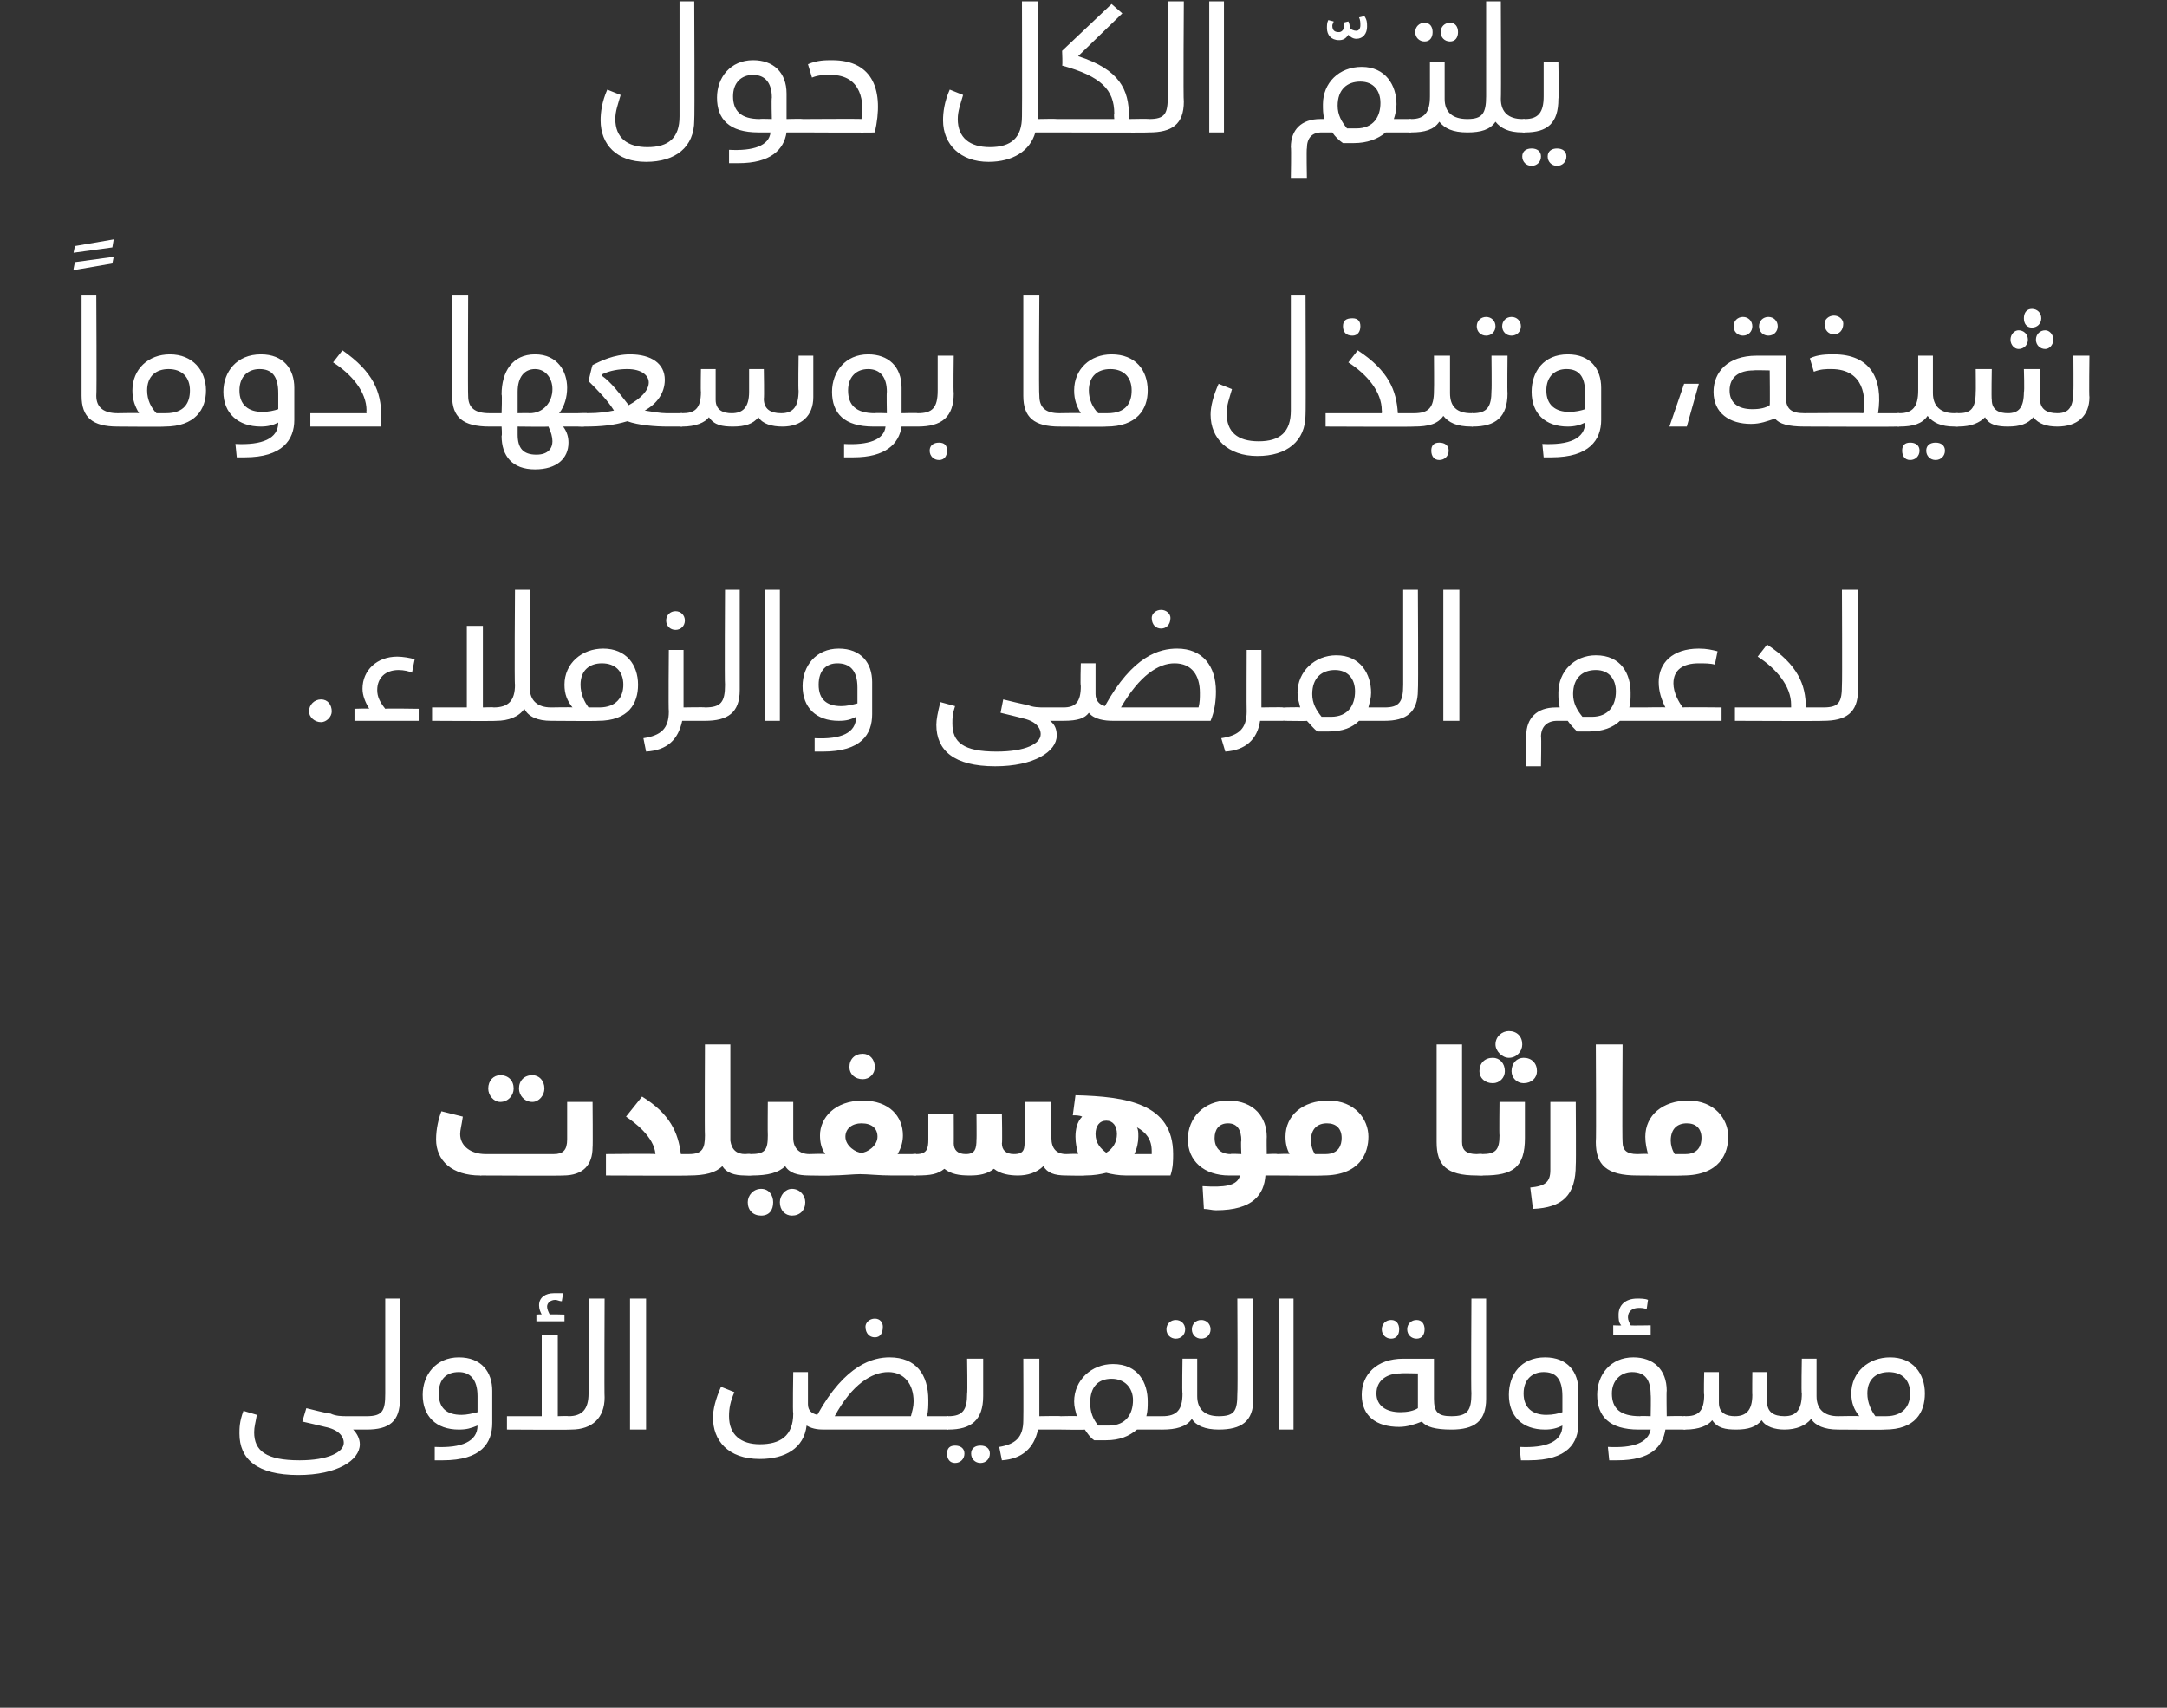
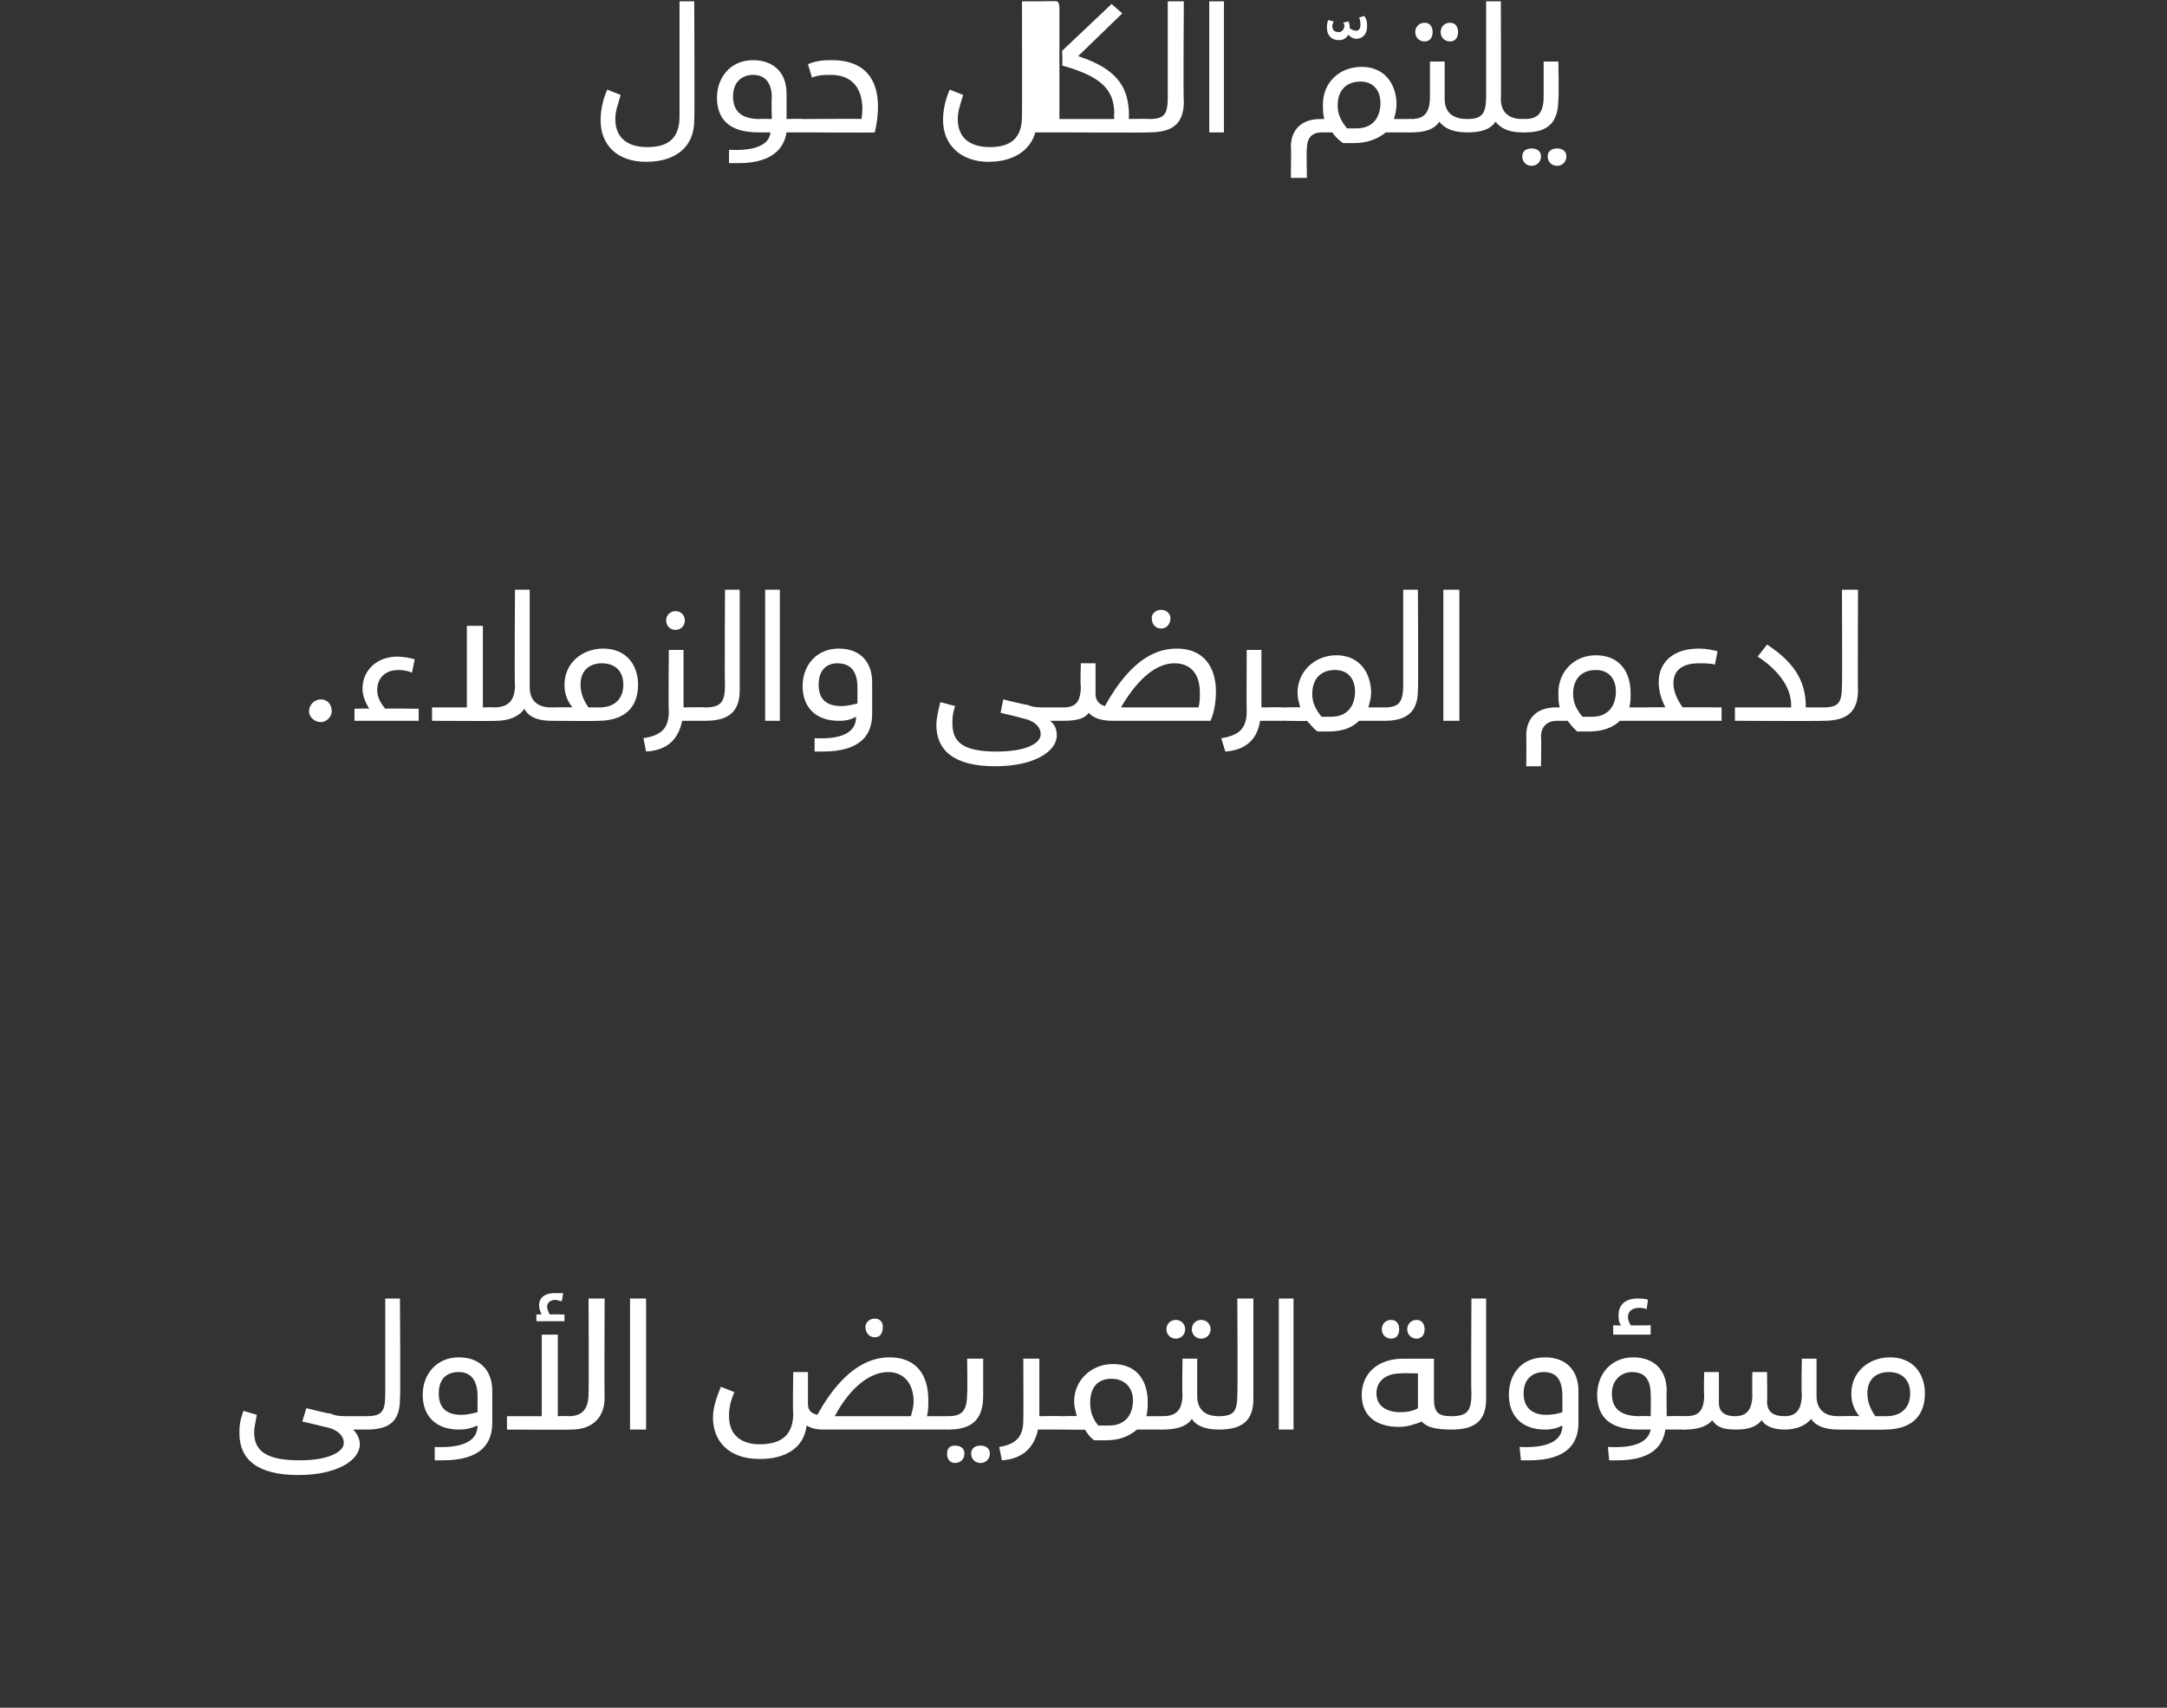
<svg xmlns="http://www.w3.org/2000/svg" version="1.1" width="162px" height="127.7px" viewBox="0 0 162 127.7">
  <rect x="0" y="0" width="162" height="127.7" fill="#333333" stroke="none" />
  <desc />
  <defs />
  <g id="Polygon219740">
    <path d="m27.6 106.4c0 .3-.1.5-.2.5h-1c.3.3.5.7.5 1.1c0 1.2-1.7 2.3-4.6 2.3c-3.1 0-4.4-1.2-4.4-3.1c0-.4 0-.9.3-1.7l1 .3c-.1.6-.2.9-.2 1.3c0 1.4.9 2.1 3.4 2.1c2.1 0 3.3-.6 3.3-1.3c0-.5-.4-1-1.4-1.2c-.04-.02-1.7-.4-1.7-.4l.3-1s1.77.45 1.8.4c.4.2.9.2 1.2.2h1.5c.1 0 .2.2.2.5zm-.2-.5c1.2 0 1.4-.4 1.4-1.7v-7.1h1.1s.05 7.51 0 7.5c0 1.7-.8 2.3-2.5 2.3v-1zm5.1 2.3c2 .1 3.2-.4 3.2-1.6c-.5.2-.8.3-1.4.3c-1.7 0-2.7-1-2.7-2.6c0-1.5 1-2.8 2.7-2.8c1.7 0 2.5 1.1 2.5 2.5v2.4c0 1.5-.8 2.8-3.7 2.8h-.6v-1zm3.2-2.6v-1.2c0-1.3-.6-1.8-1.4-1.8c-.9 0-1.5.5-1.5 1.6c0 1.1.6 1.6 1.7 1.6c.4 0 .8-.1 1.2-.2zm6.5-6.8h-2.1v-.5s.41-.04.4 0c-.1-.2-.2-.4-.2-.7c0-.6.5-.9 1.1-.9h.7l-.1.6c-.2 0-.3-.1-.5-.1c-.3 0-.6.2-.6.5c0 .2.1.4.2.6c-.02-.04 1.1 0 1.1 0v.5zm3-1.7s-.03 7.43 0 7.4c0 1.5-.9 2.4-2.5 2.4c-.05.03-4.8 0-4.8 0v-1h2.6v-6.1h1.2v6.1s.77-.03.8 0c1 0 1.5-.5 1.5-1.7c.03.02 0-7.1 0-7.1h1.2zm1.9 0h1.2v9.8h-1.2v-9.8zm17.6 2.1c0-.3.3-.6.7-.6c.4 0 .6.3.6.6c0 .5-.2.8-.6.8c-.4 0-.7-.3-.7-.8zm6.3 7.2c0 .3 0 .5-.2.5h-9.1c-.4 0-.9 0-1.4-.3c-.2 1.7-1.6 2.5-3.5 2.5c-2.4 0-3.5-1.4-3.5-3.1c0-.6.2-1.4.6-2.3l1 .4c-.3.7-.4 1.2-.4 1.8c0 1.4.9 2.1 2.3 2.1c1.5 0 2.5-.6 2.5-2.3c-.05-.04 0-3.1 0-3.1h1.1v2.4c0 .5.3.7.7.8c2.1-3.8 4.2-4.3 5.4-4.3c2 0 2.9 1.3 2.9 3.2c0 .4 0 .8-.1 1.2h1.5c.2 0 .2.2.2.5zm-2.7-1.6c0-1.3-.7-2.2-1.9-2.2c-1.2 0-2.7.9-4 3.3h5.7c.1-.4.2-.7.2-1.1zm2.5 1.1s.11-.03.1 0c1.1 0 1.4-.5 1.4-1.7c.04-.01 0-2.6 0-2.6h1.2v2.8c0 1.8-.9 2.5-2.6 2.5c0 .03-.1 0-.1 0v-1zm0 2.8c0-.4.2-.6.6-.6c.4 0 .7.2.7.6c0 .4-.3.7-.7.7c-.4 0-.6-.3-.6-.7zm1.8 0c0-.4.3-.6.7-.6c.4 0 .7.2.7.6c0 .4-.3.7-.7.7c-.4 0-.7-.3-.7-.7zm6.9-2.3c0 .3 0 .5-.2.5h-1.7c-.3 1.4-1.2 2.2-2.7 2.3l-.2-1c1.2-.2 1.8-.7 1.8-2c.02-.03 0-4.6 0-4.6h1.2v4.3s1.58-.03 1.6 0c.2 0 .2.2.2.5zm7.6 0c0 .3-.1.5-.3.5H85c-.6.5-1.3.8-2.3.8h-.9c-.3-.2-.5-.5-.7-.8c-.02.03-1.8 0-1.8 0v-1s1.19-.03 1.2 0c-.1-.4-.2-.7-.2-1.1c0-1.6 1.3-2.8 2.9-2.8c1.9 0 2.6 1.4 2.6 2.8c0 .4 0 .7-.1 1.1h1.1c.2 0 .3.2.3.5zm-2.4-1.7c0-.9-.6-1.6-1.6-1.6c-1 0-1.6.6-1.6 1.8c0 .7.2 1.2.6 1.7h.8c1.3 0 1.8-.9 1.8-1.9zm2.5-5.3c0-.4.3-.7.7-.7c.4 0 .7.3.7.7c0 .4-.3.7-.7.7c-.4 0-.7-.3-.7-.7zm1.9 0c0-.4.3-.7.7-.7c.4 0 .7.3.7.7c0 .4-.3.7-.7.7c-.4 0-.7-.3-.7-.7zm2.3 7c0 .3-.1.5-.3.5c-1 0-1.7-.3-2-.8c-.4.6-1.2.8-2.2.8c.02.03-.1 0-.1 0v-1s.13-.03.1 0c1.1 0 1.5-.5 1.5-1.7c-.04-.01 0-2.6 0-2.6h1.1v2.8s0 .02 0 0c0 1 .6 1.5 1.6 1.5c.2 0 .3.2.3.5zm-.3-.5c1.2 0 1.4-.4 1.4-1.7c.04-.01 0-7.1 0-7.1h1.2v7.5c0 1.7-.9 2.3-2.6 2.3v-1zm4.5-8.8h1.1v9.8h-1.1v-9.8zm7.7 2.3c0-.4.3-.7.7-.7c.4 0 .6.3.6.7c0 .4-.2.7-.6.7c-.4 0-.7-.3-.7-.7zm1.9 0c0-.4.3-.7.7-.7c.4 0 .6.3.6.7c0 .4-.2.7-.6.7c-.4 0-.7-.3-.7-.7zm3.6 7c0 .3-.1.5-.3.5c-1.2 0-1.9-.2-2.2-.6c-.5.2-1.1.4-1.7.4c-1.7 0-2.8-.8-2.8-2.4c0-1.5 1.1-2.7 3.1-2.7h2.3v3c0 1 .3 1.3 1.3 1.3c.2 0 .3.2.3.5zm-2.8-3.7s-1.28-.03-1.3 0c-1 0-1.8.5-1.8 1.5c0 .9.7 1.4 1.8 1.4c.5 0 1-.1 1.3-.3v-2.6zm2.5 3.2c1.2 0 1.5-.4 1.5-1.7c-.04-.01 0-7.1 0-7.1h1.1v7.5c0 1.7-.9 2.3-2.6 2.3v-1zm5.1 2.3c2 .1 3.2-.4 3.2-1.6c-.4.2-.8.3-1.3.3c-1.7 0-2.7-1-2.7-2.6c0-1.5.9-2.8 2.7-2.8c1.7 0 2.5 1.1 2.5 2.5v2.4c0 1.5-.8 2.8-3.7 2.8h-.6l-.1-1zm3.2-2.6v-1.2c0-1.3-.5-1.8-1.4-1.8c-.8 0-1.5.5-1.5 1.6c0 1.1.7 1.6 1.7 1.6c.5 0 .9-.1 1.2-.2zm6.6-5.8h-2.8v-.7s.58.03.6 0c-.2-.2-.2-.5-.2-.8c0-.7.5-1.2 1.4-1.2c.2 0 .6 0 .8.1l-.1.7c-.2-.1-.4-.1-.6-.1c-.4 0-.8.2-.8.7c0 .2.1.4.2.6c.02.03 1.5 0 1.5 0v.7zm2.6 6.6c0 .3 0 .5-.2.5h-1.3c-.2 1.3-1.1 2.3-3.6 2.3h-.6l-.1-1c1.9.1 3-.3 3.2-1.3h-.9c-2.2 0-3.1-1-3.1-2.6c0-1.5 1-2.8 2.7-2.8c1.5 0 2.5.9 2.5 2.5c-.03-.02 0 1.9 0 1.9c0 0 1.18-.03 1.2 0c.2 0 .2.2.2.5zm-3.4-.5c.01-.03.8 0 .8 0c0 0 .03-1.56 0-1.6c0-1.1-.4-1.7-1.4-1.7c-.8 0-1.5.6-1.5 1.6c0 1.1.6 1.7 2.1 1.7zm15.1.5c0 .3-.1.5-.3.5c-1 0-1.7-.3-2-.8c-.4.5-1.1.8-2 .8c-.7 0-1.4-.2-1.7-.7c-.4.5-1 .7-1.9.7c-.8 0-1.4-.1-1.8-.7c-.3.4-1 .7-2 .7c.01.03-.2 0-.2 0v-1s.21-.03.2 0c.9 0 1.4-.3 1.4-1.6c-.04.03 0-1.7 0-1.7h1.1v2.3c0 .8.6 1 1.2 1c.8 0 1.3-.4 1.3-1.6c-.02.03 0-1.7 0-1.7h1.1s.03 2.24 0 2.2c0 .8.5 1.1 1.3 1.1c.9 0 1.3-.5 1.3-1.7c-.05.04 0-2.6 0-2.6h1.1v2.8c0 1 .6 1.5 1.6 1.5c.2 0 .3.2.3.5zm6.2-2.2c0 1.4-.7 2.7-3 2.7c-.02.03-3.5 0-3.5 0v-1s1.55-.03 1.6 0c-.4-.5-.6-1-.6-1.7c0-1.6 1.3-2.7 2.9-2.7c1.7 0 2.6 1.2 2.6 2.7zm-1.1 0c0-1-.6-1.6-1.6-1.6c-.9 0-1.6.5-1.6 1.6c0 .7.3 1.3.6 1.7h.8c1.3 0 1.8-.8 1.8-1.7z" stroke="none" fill="#fff" />
  </g>
  <g id="Polygon219739">
-     <path d="m36.5 81.4c0-.6.4-1 .9-1c.6 0 1 .4 1 1c0 .5-.4 1-1 1c-.5 0-.9-.5-.9-1zm2.3 0c0-.6.4-1 1-1c.5 0 .9.4.9 1c0 .5-.4 1-.9 1c-.6 0-1-.5-1-1zm5.5 1s.03 3.4 0 3.4c0 1.3-.7 2.1-2.2 2.1c.02.03-6.1 0-6.1 0c0 0-.06.03-.1 0c-2.1 0-3.3-1.1-3.3-2.7c0-.8.2-1.6.4-2.1l1.6.4c-.1.7-.2 1-.2 1.3c0 .9.8 1.5 1.9 1.5h5.1c.7 0 1-.3 1-1.1v-2.8h1.9zm7.5 4.8c0 .5-.1.7-.3.7c.04.03-6.2 0-6.2 0v-1.6s3.66-.04 3.7 0c-.1-1.3-1.6-2.4-2.2-2.8L48 82c2.1 1.3 2.7 2.7 2.9 4.3h.6c.2 0 .3.2.3.9zm4.2 0c0 .5-.1.7-.3.7c-.8 0-1.4-.2-1.7-.7c-.5.5-1.3.7-2.5.7v-1.6c1 0 1.2-.4 1.2-1.4c-.03-.02 0-6.8 0-6.8h1.9v7.2c.1.7.5 1 1.1 1c.2 0 .3.2.3.9zm4.7 0c0 .5-.1.7-.2.7c-.9 0-1.5-.2-1.8-.7c-.5.5-1.3.7-2.5.7c-.03.03-.5 0-.5 0v-1.6s.42-.04.4 0c1.1 0 1.3-.3 1.3-1.4c-.02-.02 0-2.5 0-2.5h1.9v2.7c0 .8.5 1.2 1.2 1.2c.1 0 .2.2.2.9zm-2.9 2.7c0 .6-.3 1-.9 1c-.6 0-1-.4-1-1c0-.5.4-1 1-1c.6 0 .9.5.9 1zm2.4 0c0 .6-.4 1-1 1c-.5 0-.9-.4-.9-1c0-.5.4-1 .9-1c.6 0 1 .5 1 1zm3.3-10.1c0-.6.4-1 1-1c.5 0 .9.4.9 1c0 .5-.4.9-.9.9c-.6 0-1-.4-1-.9zm5 7.4c0 .5-.1.7-.3.7h-1.5c-1 0-1.8-.1-2.4-.1c-.5 0-1.4.1-2.2.1c0 .03-1.6 0-1.6 0v-1.6s1.16-.04 1.2 0c-.3-.4-.4-.9-.4-1.4c0-1.3 1.1-2.6 3.2-2.6c2 0 3 1.2 3 2.6c0 .4-.1.9-.4 1.4h1.1c.2 0 .3.2.3.9zM65.6 85c0-.6-.4-1-1.2-1c-.7 0-1.2.4-1.2 1c0 .7.8 1.2 1.2 1.2c.4 0 1.2-.5 1.2-1.2zM80 87.2c0 .5-.1.7-.3.7c-.9 0-1.4-.2-1.7-.7c-.5.5-1.2.7-1.9.7c-.6 0-1.3-.1-1.8-.5c-.5.4-1.1.5-1.8.5c-.8 0-1.4-.1-1.9-.5c-.5.4-1 .5-2.1.5c.05.03-.3 0-.3 0v-1.6s.33-.04.3 0c.8 0 .9-.4.9-1.1v-1.9h1.9s.01 2.23 0 2.2c0 .5.3.8.9.8c.7 0 .8-.4.8-1.1c.02.02 0-1.9 0-1.9h1.9s.04 2.23 0 2.2c0 .5.3.8.9.8c.8 0 .8-.4.8-1.1c.05.02 0-2.8 0-2.8h2s-.03 2.66 0 2.7c0 .8.4 1.2 1.1 1.2c.2 0 .3.2.3.9zm7.7-.9c0 .5 0 1-.2 1.6h-3.3c-.6 0-1.1-.1-1.5-.2c-.4.1-.9.2-1.6.2c.02.03-1.4 0-1.4 0v-1.6s.95-.04.9 0c-.1-.4-.2-.8-.2-1.3c0-.5.1-1.1.5-1.5c-.2-.1-.5-.1-.7-.1l.2-1.5c3.8.1 7.3.6 7.3 4.4zm-4.2-1.5c0-.6-.3-1-.8-1c-.5 0-.8.4-.8 1c0 .7.4 1.1.8 1.4c.5-.3.8-.8.8-1.4zm1.5-.5c.1.2.1.4.1.7c0 .4-.1.9-.3 1.3h1.3v-.2c0-.9-.4-1.4-1.1-1.8zm10.7 2.9c0 .5 0 .7-.2.7h-.9c-.1 1.4-.9 2.6-3.7 2.6c-.3 0-.6-.1-.9-.1l-.1-1.7c1.6.1 2.6 0 2.8-.8h-.8c-1.9 0-3.1-1.1-3.1-2.7c0-1.6 1.2-2.9 3-2.9c2 0 2.9 1.3 2.9 2.7c-.02.02 0 1.3 0 1.3c0 0 .78-.04.8 0c.2 0 .2.2.2.9zm-3.7-.9c-.04-.04.8 0 .8 0c0 0-.05-1.02 0-1c0-.8-.3-1.3-1-1.3c-.7 0-1 .5-1 1.1c0 .7.4 1.2 1.2 1.2zm10.3-1.3c0 1.2-.6 2.9-3.4 2.9c-.04.03-3.4 0-3.4 0v-1.6s.85-.04.9 0c-.2-.4-.3-.8-.3-1.3c0-1.6 1.3-2.7 3.2-2.7c2 0 3 1.4 3 2.7zm-2 .1c0-.7-.4-1.1-1.1-1.1c-.7 0-1.2.4-1.2 1.3c0 .3.1.7.3 1h.8c1 0 1.2-.7 1.2-1.2zm7.1.3v-7.3h1.9v7.3c0 .6.3.9 1.1.9c.2 0 .3.2.3.9c0 .5-.1.7-.3.7c-2.3 0-3-.8-3-2.5zm4.4-7.3c0-.6.5-1 1-1c.6 0 1 .4 1 1c0 .5-.4 1-1 1c-.5 0-1-.5-1-1zm-1.2 2c0-.6.4-1 1-1c.5 0 .9.4.9 1c0 .5-.4.9-.9.9c-.6 0-1-.4-1-.9zm2.4 0c0-.6.4-1 .9-1c.6 0 1 .4 1 1c0 .5-.4.9-1 .9c-.5 0-.9-.4-.9-.9zm-2.6 6.2s.41-.04.4 0c1 0 1.3-.3 1.3-1.4c-.03-.02 0-2.5 0-2.5h1.9v2.7c0 2.2-.9 2.8-3.1 2.8c-.04.03-.5 0-.5 0v-1.6zm4 2.5c1.1-.1 1.5-.4 1.5-1.3v-5.1h1.9s.03 4.73 0 4.7c0 2.3-1 3.2-3.2 3.3l-.2-1.6zm4.9-3.4c.04-.02 0-7.3 0-7.3h2s-.04 7.26 0 7.3c0 .6.3.9 1.1.9c.2 0 .2.2.2.9c0 .5 0 .7-.2.7c-2.3 0-3.1-.8-3.1-2.5zm9.9-.4c0 1.2-.6 2.9-3.4 2.9c-.04.03-3.4 0-3.4 0v-1.6s.85-.04.8 0c-.1-.4-.2-.8-.2-1.3c0-1.6 1.3-2.7 3.2-2.7c2 0 3 1.4 3 2.7zm-2 .1c0-.7-.4-1.1-1.1-1.1c-.7 0-1.2.4-1.2 1.3c0 .3.1.7.3 1h.8c1 0 1.2-.7 1.2-1.2z" stroke="none" fill="#fff" />
-   </g>
+     </g>
  <g id="Polygon219738">
    <path d="m24.8 53.2c0 .4-.4.8-.8.8c-.5 0-.9-.4-.9-.8c0-.5.4-.9.9-.9c.5 0 .8.4.8.9zm6.5-.2v.9h-4.8v-.9s1.11-.04 1.1 0c-.3-.5-.5-1-.5-1.5c0-1.4 1.1-2.4 2.6-2.4c.4 0 1 .1 1.3.2l-.2 1c-.2-.1-.6-.2-1-.2c-1 0-1.6.6-1.6 1.5c0 .5.2.9.6 1.4c-.02-.04 2.5 0 2.5 0zm10.2.4c0 .3-.1.5-.3.5c-1 0-1.7-.3-2-.9c-.4.6-1.2.9-2.1.9c-.03.03-4.8 0-4.8 0v-1h2.6v-6.1h1.2v6.1s.79-.03.8 0c1.1 0 1.6-.5 1.6-1.7c-.05.02 0-7.1 0-7.1h1.1v7.3c0 1 .6 1.5 1.6 1.5c.2 0 .3.2.3.5zm6.2-2.2c0 1.4-.7 2.7-3 2.7c-.02.03-3.5 0-3.5 0v-1s1.55-.03 1.6 0c-.4-.5-.6-1-.6-1.7c0-1.6 1.3-2.7 2.9-2.7c1.7 0 2.6 1.2 2.6 2.7zm-1.1 0c0-1-.6-1.6-1.6-1.6c-.9 0-1.6.5-1.6 1.6c0 .7.3 1.3.6 1.7h.8c1.3 0 1.8-.8 1.8-1.7zm3.2-4.8c0-.4.3-.7.7-.7c.4 0 .7.3.7.7c0 .4-.3.7-.7.7c-.4 0-.7-.3-.7-.7zm3.2 7c0 .3-.1.5-.3.5H51c-.3 1.4-1.1 2.2-2.7 2.3l-.2-1c1.3-.2 1.9-.7 1.9-2c-.04-.03 0-4.6 0-4.6h1.1v4.3s1.62-.03 1.6 0c.2 0 .3.2.3.5zm-.3-.5c1.2 0 1.5-.4 1.5-1.7c-.04-.01 0-7.1 0-7.1h1.1v7.5c0 1.7-.9 2.3-2.6 2.3v-1zm4.5-8.8h1.1v9.8h-1.1v-9.8zm3.7 11.1c2 .1 3.1-.4 3.1-1.6c-.4.2-.7.3-1.3.3c-1.7 0-2.7-1-2.7-2.6c0-1.5 1-2.8 2.7-2.8c1.7 0 2.5 1.1 2.5 2.5v2.4c0 1.5-.8 2.8-3.7 2.8h-.6v-1zm3.2-2.6v-1.2c0-1.3-.6-1.8-1.5-1.8c-.8 0-1.4.5-1.4 1.6c0 1.1.6 1.6 1.7 1.6c.4 0 .8-.1 1.2-.2zm15.7.8c0 .3-.1.5-.3.5h-1c.4.3.5.7.5 1.1c0 1.2-1.7 2.3-4.6 2.3c-3.1 0-4.4-1.2-4.4-3.1c0-.4.1-.9.3-1.7l1.1.3c-.2.6-.2.9-.2 1.3c0 1.4.8 2.1 3.3 2.1c2.2 0 3.3-.6 3.3-1.3c0-.5-.4-1-1.4-1.2c-.01-.02-1.6-.4-1.6-.4l.2-1s1.8.45 1.8.4c.4.2.9.2 1.3.2h1.4c.2 0 .3.2.3.5zm6.3-7.2c0-.3.3-.6.7-.6c.4 0 .7.3.7.6c0 .5-.3.8-.7.8c-.4 0-.7-.3-.7-.8zm4.8 5.5c0 .7-.1 1.5-.4 2.2h-7.3c-.6 0-1.4-.1-1.8-.6c-.3.4-.8.6-1.9.6v-1c.9 0 1.3-.4 1.3-1.6c-.05.01 0-1.7 0-1.7h1.1v2.3c0 .5.3.8.7.9c2.1-3.8 4.1-4.3 5.4-4.3c1.9 0 2.9 1.3 2.9 3.2zm-1.2.1c0-1.3-.6-2.2-1.9-2.2c-1.2 0-2.6.9-4 3.3h5.8c.1-.4.1-.7.1-1.1zm6.5 1.6c0 .3-.1.5-.3.5h-1.7c-.2 1.4-1.1 2.2-2.6 2.3l-.3-1c1.3-.2 1.9-.7 1.9-2c-.02-.03 0-4.6 0-4.6h1.1v4.3s1.65-.03 1.6 0c.2 0 .3.2.3.5zm7.5 0c0 .3-.1.5-.2.5h-1.9c-.5.5-1.2.8-2.3.8h-.8c-.3-.2-.5-.5-.8-.8c.04.03-1.7 0-1.7 0v-1s1.16-.03 1.2 0c-.1-.4-.2-.7-.2-1.1c0-1.6 1.3-2.8 2.9-2.8c1.8 0 2.6 1.4 2.6 2.8c0 .4-.1.7-.2 1.1h1.2c.1 0 .2.2.2.5zm-2.4-1.7c0-.9-.5-1.6-1.5-1.6c-1 0-1.7.6-1.7 1.8c0 .7.3 1.2.7 1.7h.7c1.3 0 1.8-.9 1.8-1.9zm2.2 1.2c1.1 0 1.4-.4 1.4-1.7v-7.1h1.1s.04 7.51 0 7.5c0 1.7-.9 2.3-2.5 2.3v-1zm4.4-8.8h1.2v9.8h-1.2v-9.8zm15.3 9.3c0 .3-.1.5-.3.5h-1.8c-.5.5-1.3.8-2.3.8h-.9c-.2-.2-.5-.5-.7-.8h-.8c-.7 0-1.2.4-1.2 1.2c.04-.04 0 2.2 0 2.2h-1.1s.02-2.29 0-2.3c0-1.3.8-2.1 2.2-2.1h.3c-.1-.4-.1-.7-.1-1.1c0-1.6 1.2-2.8 2.8-2.8c1.9 0 2.6 1.4 2.6 2.8c0 .4 0 .8-.1 1.1h1.1c.2 0 .3.2.3.5zm-2.4-1.7c0-.9-.5-1.6-1.5-1.6c-1 0-1.7.6-1.7 1.8c0 .7.3 1.2.7 1.7h.7c1.3 0 1.8-.9 1.8-1.9zm7.9 1.2v1h-5.8v-1s1.61-.03 1.6 0c-.3-.6-.5-1.2-.5-1.9c0-1.4 1-2.5 3-2.5c.6 0 1 .1 1.4.2l-.2 1c-.3-.1-.8-.1-1.2-.1c-1.2 0-1.9.5-1.9 1.5c0 .7.4 1.4.7 1.8c.01-.03 2.9 0 2.9 0zm7.9.5c0 .3-.1.5-.3.5c0 .03-6.6 0-6.6 0v-1h4.2v-.2c0-1.4-1.1-2.7-2.5-3.6l.7-.9c2.3 1.5 2.9 3 2.9 4.7h1.3c.2 0 .3.2.3.5zm-.3-.5c1.2 0 1.4-.4 1.4-1.7c.03-.01 0-7.1 0-7.1h1.2s-.03 7.51 0 7.5c0 1.7-.9 2.3-2.6 2.3v-1z" stroke="none" fill="#fff" />
  </g>
  <g id="Polygon219737">
-     <path d="m5.5 18.9l.1-.5l2.9-.5l-.1.6l-2.9.4zm0 1.2l.1-.5l2.9-.4l-.1.5l-2.9.5v-.1zm.6 9.5v-7.5h1.1s.04 7.45 0 7.5c0 .9.6 1.3 1.6 1.3c.2 0 .3.2.3.5c0 .3-.1.5-.3.5c-1.9 0-2.7-.7-2.7-2.3zm9.3-.4c0 1.4-.8 2.7-3.1 2.7c0 .03-3.5 0-3.5 0v-1s1.58-.03 1.6 0c-.3-.5-.5-1-.5-1.7c0-1.6 1.2-2.7 2.8-2.7c1.7 0 2.7 1.2 2.7 2.7zm-1.2 0c0-1-.6-1.6-1.6-1.6c-.9 0-1.6.5-1.6 1.6c0 .7.3 1.3.7 1.7h.7c1.4 0 1.8-.8 1.8-1.7zm3.4 4c2 .1 3.2-.4 3.2-1.6c-.4.2-.8.3-1.3.3c-1.7 0-2.8-1-2.8-2.6c0-1.5 1-2.8 2.8-2.8c1.7 0 2.5 1.1 2.5 2.5v2.4c0 1.5-.9 2.8-3.7 2.8h-.6l-.1-1zm3.2-2.6v-1.2c0-1.3-.5-1.8-1.4-1.8c-.8 0-1.5.5-1.5 1.6c0 1.1.7 1.6 1.7 1.6c.5 0 .9-.1 1.2-.2zm2.4.3h4.2s-.02-.22 0-.2c0-1.4-1.1-2.7-2.5-3.6l.7-.9c2.3 1.6 2.9 3.1 2.9 4.9c.03-.04 0 .8 0 .8h-5.3v-1zm10.6-1.3c.03.02 0-7.5 0-7.5h1.2s-.03 7.45 0 7.5c0 .9.5 1.3 1.6 1.3c.1 0 .2.2.2.5c0 .3-.1.5-.2.5c-2 0-2.8-.7-2.8-2.3zm9.6 1.8c0 .3-.1.5-.2.5h-1.1c.3.4.4.8.4 1.2c0 1.2-.9 2-2.5 2c-1.7 0-2.5-1-2.5-2.5c.05-.03 0-.7 0-.7h-.9v-1h.9s.05-1.41 0-1.4c0-1.7.8-3 2.5-3c1.7 0 2.4 1.3 2.4 2.5c0 .7-.2 1.4-.6 1.9h1.4c.1 0 .2.2.2.5zm-4.7-.5s.91-.02.9 0c1 0 1.7-.8 1.7-1.8c0-.8-.5-1.5-1.3-1.5c-.8 0-1.3.6-1.3 1.7v1.6zm2.6 2.1c0-.3-.1-.7-.3-1.1c-.05.03-2.3 0-2.3 0v.6c0 1 .4 1.5 1.4 1.5c.9 0 1.2-.5 1.2-1zm9.8-1.6c0 .3-.1.5-.3.5h-.9c-.9 0-2.2-.1-3-.4c-1 .3-1.9.4-3.2.4c-.03.03-.5 0-.5 0v-1s.72-.03.7 0c.9 0 1.5-.1 2-.2c-.5-.8-1.2-1.5-1.9-2.2c.1-.4.2-.9.3-1.2c.6-.3 1.6-.8 2.8-.8c1.6 0 2.6.7 2.6 1.9c0 1-.6 1.8-1.5 2.3c.6.1 1.2.2 1.6.2h1c.2 0 .3.2.3.5zM47 30.3c.9-.5 1.5-1.1 1.5-1.7c0-.5-.5-1-1.6-1c-.6 0-1.3.1-1.9.4v.1c.7.5 1.3 1.3 2 2.2zm13.8-3.7v3.1c0 1.4-.9 2.2-2.3 2.2c-.8 0-1.5-.2-1.8-.7c-.4.5-1 .7-1.9.7c-.8 0-1.4-.1-1.8-.7c-.3.4-1 .7-2 .7c.02.03-.2 0-.2 0v-1s.22-.03.2 0c.9 0 1.4-.3 1.4-1.6c-.03.03 0-1.7 0-1.7h1.1v2.3c0 .8.6 1 1.2 1c.8 0 1.3-.4 1.3-1.6v-1.7h1.1s.04 2.24 0 2.2c0 .8.5 1.1 1.3 1.1c.9 0 1.3-.5 1.3-1.7c-.04.04 0-2.6 0-2.6h1.1zm8.1 4.8c0 .3-.1.5-.3.5h-1.2c-.2 1.3-1.2 2.3-3.6 2.3h-.7v-1c1.8.1 3-.3 3.1-1.3h-.9c-2.2 0-3.1-1-3.1-2.6c0-1.5 1-2.8 2.7-2.8c1.5 0 2.5.9 2.5 2.5v1.9s1.22-.03 1.2 0c.2 0 .3.2.3.5zm-3.5-.5c.05-.03.9 0 .9 0c0 0-.03-1.56 0-1.6c0-1.1-.5-1.7-1.4-1.7c-.9 0-1.5.6-1.5 1.6c0 1.1.6 1.7 2 1.7zm3.2 0c1.1 0 1.5-.4 1.5-1.7v-2.6h1.2s-.04 2.77 0 2.8c0 1.8-.9 2.5-2.7 2.5v-1zm.9 2.8c0-.4.3-.6.7-.6c.4 0 .6.2.6.6c0 .4-.2.7-.6.7c-.4 0-.7-.3-.7-.7zm7-4.1v-7.5h1.2s-.05 7.45 0 7.5c0 .9.5 1.3 1.5 1.3c.2 0 .3.2.3.5c0 .3-.1.5-.3.5c-1.9 0-2.7-.7-2.7-2.3zm9.3-.4c0 1.4-.8 2.7-3.1 2.7c.01.03-3.5 0-3.5 0v-1s1.59-.03 1.6 0c-.3-.5-.5-1-.5-1.7c0-1.6 1.2-2.7 2.8-2.7c1.8 0 2.7 1.2 2.7 2.7zm-1.2 0c0-1-.6-1.6-1.6-1.6c-.9 0-1.6.5-1.6 1.6c0 .7.3 1.3.7 1.7h.7c1.4 0 1.8-.8 1.8-1.7zm5.9 1.8c0-.6.2-1.4.6-2.3l1 .4c-.2.7-.4 1.2-.4 1.8c0 1.4.8 2.1 2.4 2.1c1.6 0 2.4-.7 2.4-2.3v-8.6h1.1s.03 8.86 0 8.9c0 2-1.4 3.1-3.6 3.1c-2.2 0-3.5-1.3-3.5-3.1zm9.9-6.6c0-.4.2-.6.7-.6c.4 0 .6.2.6.6c0 .4-.2.7-.6.7c-.5 0-.7-.3-.7-.7zm5.6 7c0 .3-.1.5-.3.5c.02.03-6.6 0-6.6 0v-1h4.2s.02-.22 0-.2c0-1.4-1.1-2.7-2.5-3.6l.7-.9c2.3 1.5 2.9 3 3 4.7h1.2c.2 0 .3.2.3.5zm4.2 0c0 .3-.1.5-.2.5c-1.1 0-1.7-.3-2.1-.8c-.4.6-1.1.8-2.2.8v-1c1.1 0 1.5-.4 1.5-1.7c.02-.01 0-2.6 0-2.6h1.2v2.8s-.04.02 0 0c0 1 .5 1.5 1.6 1.5c.1 0 .2.2.2.5zm-1.9 2.3c0 .4-.3.7-.7.7c-.4 0-.6-.3-.6-.7c0-.4.2-.6.6-.6c.4 0 .7.2.7.6zm2.1-9.3c0-.4.3-.7.7-.7c.4 0 .7.3.7.7c0 .4-.3.7-.7.7c-.4 0-.7-.3-.7-.7zm1.9 0c0-.4.3-.7.7-.7c.4 0 .7.3.7.7c0 .4-.3.7-.7.7c-.4 0-.7-.3-.7-.7zm-2.3 6.5s.1-.03.1 0c1.1 0 1.4-.5 1.4-1.7c.03-.01 0-2.6 0-2.6h1.2s-.03 2.77 0 2.8c0 1.8-.9 2.5-2.6 2.5c-.01.03-.1 0-.1 0v-1zm5.3 2.3c2 .1 3.2-.4 3.2-1.6c-.4.2-.8.3-1.3.3c-1.7 0-2.7-1-2.7-2.6c0-1.5.9-2.8 2.7-2.8c1.7 0 2.5 1.1 2.5 2.5v2.4c0 1.5-.9 2.8-3.7 2.8h-.6l-.1-1zm3.2-2.6v-1.2c0-1.3-.5-1.8-1.4-1.8c-.8 0-1.5.5-1.5 1.6c0 1.1.7 1.6 1.7 1.6c.5 0 .9-.1 1.2-.2zm7.4-1.9h1.1l-.9 3.2h-1.3l1.1-3.2zm3.7-4.3c0-.4.3-.7.7-.7c.4 0 .7.3.7.7c0 .4-.3.7-.7.7c-.4 0-.7-.3-.7-.7zm1.9 0c0-.4.3-.7.7-.7c.4 0 .7.3.7.7c0 .4-.3.7-.7.7c-.4 0-.7-.3-.7-.7zm3.6 7c0 .3-.1.5-.2.5c-1.2 0-1.9-.2-2.2-.6c-.6.2-1.1.4-1.8.4c-1.6 0-2.8-.8-2.8-2.4c0-1.5 1.1-2.7 3.2-2.7h2.2s.04 2.99 0 3c0 1 .4 1.3 1.4 1.3c.1 0 .2.2.2.5zm-2.8-3.7s-1.23-.03-1.2 0c-1.1 0-1.8.5-1.8 1.5c0 .9.6 1.4 1.7 1.4c.6 0 1-.1 1.3-.3c.03-.01 0-2.6 0-2.6zm4.1-3.5c0-.3.3-.6.7-.6c.4 0 .7.3.7.6c0 .5-.3.8-.7.8c-.4 0-.7-.3-.7-.8zm5.7 7.2c0 .3-.1.5-.3.5c.03.03-6.9 0-6.9 0v-1s4.37-.03 4.4 0c.2-1.1.1-3.3-2.4-3.3c-.4 0-.8 0-1.3.2l-.3-1c.6-.3 1.3-.3 1.8-.3c2.7 0 3.7 1.8 3.3 4.4h1.4c.2 0 .3.2.3.5zm4.3 0c0 .3-.1.5-.3.5c-1 0-1.6-.3-2-.8c-.4.6-1.1.8-2.1.8c-.05.03-.2 0-.2 0v-1s.16-.03.2 0c1 0 1.4-.5 1.4-1.7v-2.6h1.1v2.8s.04.02 0 0c0 1 .6 1.5 1.6 1.5c.2 0 .3.2.3.5zm-2.9 2.3c0 .4-.3.7-.7.7c-.4 0-.6-.3-.6-.7c0-.4.2-.6.6-.6c.4 0 .7.2.7.6zm1.9 0c0 .4-.3.7-.7.7c-.4 0-.7-.3-.7-.7c0-.4.3-.6.7-.6c.4 0 .7.2.7.6zm5.9-9.9c0-.4.2-.7.6-.7c.4 0 .7.3.7.7c0 .4-.3.7-.7.7c-.4 0-.6-.3-.6-.7zm-1 1.6c0-.4.3-.7.6-.7c.4 0 .7.3.7.7c0 .4-.3.7-.7.7c-.3 0-.6-.3-.6-.7zm2.6-.7c.3 0 .6.3.6.7c0 .4-.3.7-.6.7c-.4 0-.7-.3-.7-.7c0-.4.3-.7.7-.7zm3.3 1.9s-.04 3.08 0 3.1c0 1.4-.9 2.2-2.4 2.2c-.8 0-1.4-.2-1.8-.7c-.4.5-1 .7-1.9.7c-.7 0-1.4-.1-1.7-.7c-.4.4-1 .7-2 .7c-.03.03-.3 0-.3 0v-1s.27-.03.3 0c.9 0 1.3-.3 1.3-1.6c.02.03 0-1.7 0-1.7h1.2s-.04 2.25 0 2.3c0 .8.6 1 1.2 1c.8 0 1.2-.4 1.2-1.6c.05.03 0-1.7 0-1.7h1.2s-.01 2.24 0 2.2c0 .8.5 1.1 1.3 1.1c.9 0 1.2-.5 1.2-1.7c.02.04 0-2.6 0-2.6h1.2z" stroke="none" fill="#fff" />
-   </g>
+     </g>
  <g id="Polygon219736">
-     <path d="m44.9 9c0-.6.1-1.4.5-2.3l1 .4c-.2.7-.4 1.2-.4 1.8c0 1.4.9 2.1 2.4 2.1c1.6 0 2.4-.7 2.4-2.3V.1h1.1s.04 8.86 0 8.9c0 2-1.4 3.1-3.6 3.1c-2.2 0-3.4-1.3-3.4-3.1zm15.4.4c0 .3-.1.5-.3.5h-1.2c-.2 1.3-1.2 2.3-3.6 2.3h-.7v-1c1.8.1 3-.3 3.1-1.3h-.9c-2.2 0-3.1-1-3.1-2.6c0-1.5 1-2.8 2.7-2.8c1.5 0 2.5.9 2.5 2.5v1.9s1.21-.03 1.2 0c.2 0 .3.2.3.5zm-3.5-.5c.04-.03.9 0 .9 0c0 0-.04-1.56 0-1.6c0-1.1-.5-1.7-1.4-1.7c-.9 0-1.5.6-1.5 1.6c0 1.1.6 1.7 2 1.7zm3.2 0s4.41-.03 4.4 0c.2-1.1.1-3.3-2.3-3.3c-.5 0-.9 0-1.4.2l-.3-1c.7-.3 1.3-.3 1.8-.3c3.1 0 3.9 2.3 3.2 5.4c-.04.03-5.4 0-5.4 0v-1zm19.2.5c0 .3-.1.5-.2.5h-1.6c-.4 1.4-1.7 2.2-3.5 2.2c-2.1 0-3.4-1.3-3.4-3.1c0-.6.1-1.4.5-2.3l1 .4c-.2.7-.4 1.2-.4 1.8c0 1.4.9 2.1 2.4 2.1c1.6 0 2.4-.7 2.4-2.3c.02-.04 0-8.6 0-8.6h1.2v8.8s1.37-.03 1.4 0c.1 0 .2.2.2.5zm6.9 0c0 .3-.1.5-.2.5c-.02.03-6.9 0-6.9 0v-1h4.3s-.04-.38 0-.4c0-1.8-1-2.8-3.9-3.6c.05.01 0-1.1 0-1.1L83.1.3l.8.7l-3.3 3.2c3.1 1 3.8 2.5 3.8 4.5c-.03.02 0 .2 0 .2c0 0 1.48-.03 1.5 0c.1 0 .2.2.2.5zm-.2-.5c1.2 0 1.4-.4 1.4-1.7V.1h1.2s-.05 7.51 0 7.5c0 1.7-.9 2.3-2.6 2.3v-1zM90.4.1h1.1v9.8h-1.1V.1zM102.2 2c0 .5-.3.9-.8.9c-.3 0-.5-.2-.6-.3c-.2.3-.4.4-.7.4c-.6 0-.9-.4-.9-.9c0-.2 0-.4.1-.6l.4.1c0 .1-.1.2-.1.3c0 .4.2.5.5.5c.2 0 .4-.2.4-.5c0-.1 0-.1-.1-.2l.4-.1c.1.2.1.3.1.5c.1.1.3.2.5.2c.2 0 .3-.2.3-.4c0-.2 0-.4-.1-.6l.4-.1c.2.3.2.5.2.8zm3.4 7.4c0 .3-.1.5-.3.5h-1.7c-.6.5-1.4.8-2.4.8h-.8c-.3-.2-.6-.5-.8-.8h-.8c-.7 0-1.1.4-1.1 1.2c-.04-.04 0 2.2 0 2.2h-1.2s.04-2.29 0-2.3c0-1.3.8-2.1 2.2-2.1h.3c-.1-.4-.1-.7-.1-1.1c0-1.6 1.2-2.8 2.9-2.8c1.8 0 2.6 1.4 2.6 2.8c0 .4-.1.8-.2 1.1h1.1c.2 0 .3.2.3.5zm-2.4-1.7c0-.9-.5-1.6-1.5-1.6c-1 0-1.7.6-1.7 1.8c0 .7.3 1.2.7 1.7h.7c1.3 0 1.8-.9 1.8-1.9zm2.6-5.3c0-.4.3-.7.7-.7c.4 0 .6.3.6.7c0 .4-.2.7-.6.7c-.4 0-.7-.3-.7-.7zm1.9 0c0-.4.3-.7.7-.7c.4 0 .6.3.6.7c0 .4-.2.7-.6.7c-.4 0-.7-.3-.7-.7zm2.2 7c0 .3-.1.5-.2.5c-1.1 0-1.7-.3-2.1-.8c-.4.6-1.1.8-2.1.8c-.04.03-.2 0-.2 0v-1s.17-.03.2 0c1 0 1.4-.5 1.4-1.7V4.6h1.1v2.8s.05.02 0 0c0 1 .6 1.5 1.7 1.5c.1 0 .2.2.2.5zm4.2 0c0 .3-.1.5-.3.5c-1 0-1.6-.3-2-.8c-.4.6-1.1.8-2.1.8v-1c1.1 0 1.4-.4 1.4-1.7V.1h1.1s.03 7.32 0 7.3c0 1 .6 1.5 1.6 1.5c.2 0 .3.2.3.5zm-.3-.5s.17-.03.2 0c1 0 1.4-.5 1.4-1.7V4.6h1.1s.05 2.77 0 2.8c0 1.8-.8 2.5-2.5 2.5c-.04.03-.2 0-.2 0v-1zm0 2.8c0-.4.3-.6.7-.6c.4 0 .7.2.7.6c0 .4-.3.7-.7.7c-.4 0-.7-.3-.7-.7zm1.9 0c0-.4.3-.6.7-.6c.4 0 .7.2.7.6c0 .4-.3.7-.7.7c-.4 0-.7-.3-.7-.7z" stroke="none" fill="#fff" />
+     <path d="m44.9 9c0-.6.1-1.4.5-2.3l1 .4c-.2.7-.4 1.2-.4 1.8c0 1.4.9 2.1 2.4 2.1c1.6 0 2.4-.7 2.4-2.3V.1h1.1s.04 8.86 0 8.9c0 2-1.4 3.1-3.6 3.1c-2.2 0-3.4-1.3-3.4-3.1zm15.4.4c0 .3-.1.5-.3.5h-1.2c-.2 1.3-1.2 2.3-3.6 2.3h-.7v-1c1.8.1 3-.3 3.1-1.3h-.9c-2.2 0-3.1-1-3.1-2.6c0-1.5 1-2.8 2.7-2.8c1.5 0 2.5.9 2.5 2.5v1.9s1.21-.03 1.2 0c.2 0 .3.2.3.5zm-3.5-.5c.04-.03.9 0 .9 0c0 0-.04-1.56 0-1.6c0-1.1-.5-1.7-1.4-1.7c-.9 0-1.5.6-1.5 1.6c0 1.1.6 1.7 2 1.7zm3.2 0s4.41-.03 4.4 0c.2-1.1.1-3.3-2.3-3.3c-.5 0-.9 0-1.4.2l-.3-1c.7-.3 1.3-.3 1.8-.3c3.1 0 3.9 2.3 3.2 5.4c-.04.03-5.4 0-5.4 0v-1zm19.2.5c0 .3-.1.5-.2.5h-1.6c-.4 1.4-1.7 2.2-3.5 2.2c-2.1 0-3.4-1.3-3.4-3.1c0-.6.1-1.4.5-2.3l1 .4c-.2.7-.4 1.2-.4 1.8c0 1.4.9 2.1 2.4 2.1c1.6 0 2.4-.7 2.4-2.3c.02-.04 0-8.6 0-8.6h1.2s1.37-.03 1.4 0c.1 0 .2.2.2.5zm6.9 0c0 .3-.1.5-.2.5c-.02.03-6.9 0-6.9 0v-1h4.3s-.04-.38 0-.4c0-1.8-1-2.8-3.9-3.6c.05.01 0-1.1 0-1.1L83.1.3l.8.7l-3.3 3.2c3.1 1 3.8 2.5 3.8 4.5c-.03.02 0 .2 0 .2c0 0 1.48-.03 1.5 0c.1 0 .2.2.2.5zm-.2-.5c1.2 0 1.4-.4 1.4-1.7V.1h1.2s-.05 7.51 0 7.5c0 1.7-.9 2.3-2.6 2.3v-1zM90.4.1h1.1v9.8h-1.1V.1zM102.2 2c0 .5-.3.9-.8.9c-.3 0-.5-.2-.6-.3c-.2.3-.4.4-.7.4c-.6 0-.9-.4-.9-.9c0-.2 0-.4.1-.6l.4.1c0 .1-.1.2-.1.3c0 .4.2.5.5.5c.2 0 .4-.2.4-.5c0-.1 0-.1-.1-.2l.4-.1c.1.2.1.3.1.5c.1.1.3.2.5.2c.2 0 .3-.2.3-.4c0-.2 0-.4-.1-.6l.4-.1c.2.3.2.5.2.8zm3.4 7.4c0 .3-.1.5-.3.5h-1.7c-.6.5-1.4.8-2.4.8h-.8c-.3-.2-.6-.5-.8-.8h-.8c-.7 0-1.1.4-1.1 1.2c-.04-.04 0 2.2 0 2.2h-1.2s.04-2.29 0-2.3c0-1.3.8-2.1 2.2-2.1h.3c-.1-.4-.1-.7-.1-1.1c0-1.6 1.2-2.8 2.9-2.8c1.8 0 2.6 1.4 2.6 2.8c0 .4-.1.8-.2 1.1h1.1c.2 0 .3.2.3.5zm-2.4-1.7c0-.9-.5-1.6-1.5-1.6c-1 0-1.7.6-1.7 1.8c0 .7.3 1.2.7 1.7h.7c1.3 0 1.8-.9 1.8-1.9zm2.6-5.3c0-.4.3-.7.7-.7c.4 0 .6.3.6.7c0 .4-.2.7-.6.7c-.4 0-.7-.3-.7-.7zm1.9 0c0-.4.3-.7.7-.7c.4 0 .6.3.6.7c0 .4-.2.7-.6.7c-.4 0-.7-.3-.7-.7zm2.2 7c0 .3-.1.5-.2.5c-1.1 0-1.7-.3-2.1-.8c-.4.6-1.1.8-2.1.8c-.04.03-.2 0-.2 0v-1s.17-.03.2 0c1 0 1.4-.5 1.4-1.7V4.6h1.1v2.8s.05.02 0 0c0 1 .6 1.5 1.7 1.5c.1 0 .2.2.2.5zm4.2 0c0 .3-.1.5-.3.5c-1 0-1.6-.3-2-.8c-.4.6-1.1.8-2.1.8v-1c1.1 0 1.4-.4 1.4-1.7V.1h1.1s.03 7.32 0 7.3c0 1 .6 1.5 1.6 1.5c.2 0 .3.2.3.5zm-.3-.5s.17-.03.2 0c1 0 1.4-.5 1.4-1.7V4.6h1.1s.05 2.77 0 2.8c0 1.8-.8 2.5-2.5 2.5c-.04.03-.2 0-.2 0v-1zm0 2.8c0-.4.3-.6.7-.6c.4 0 .7.2.7.6c0 .4-.3.7-.7.7c-.4 0-.7-.3-.7-.7zm1.9 0c0-.4.3-.6.7-.6c.4 0 .7.2.7.6c0 .4-.3.7-.7.7c-.4 0-.7-.3-.7-.7z" stroke="none" fill="#fff" />
  </g>
</svg>